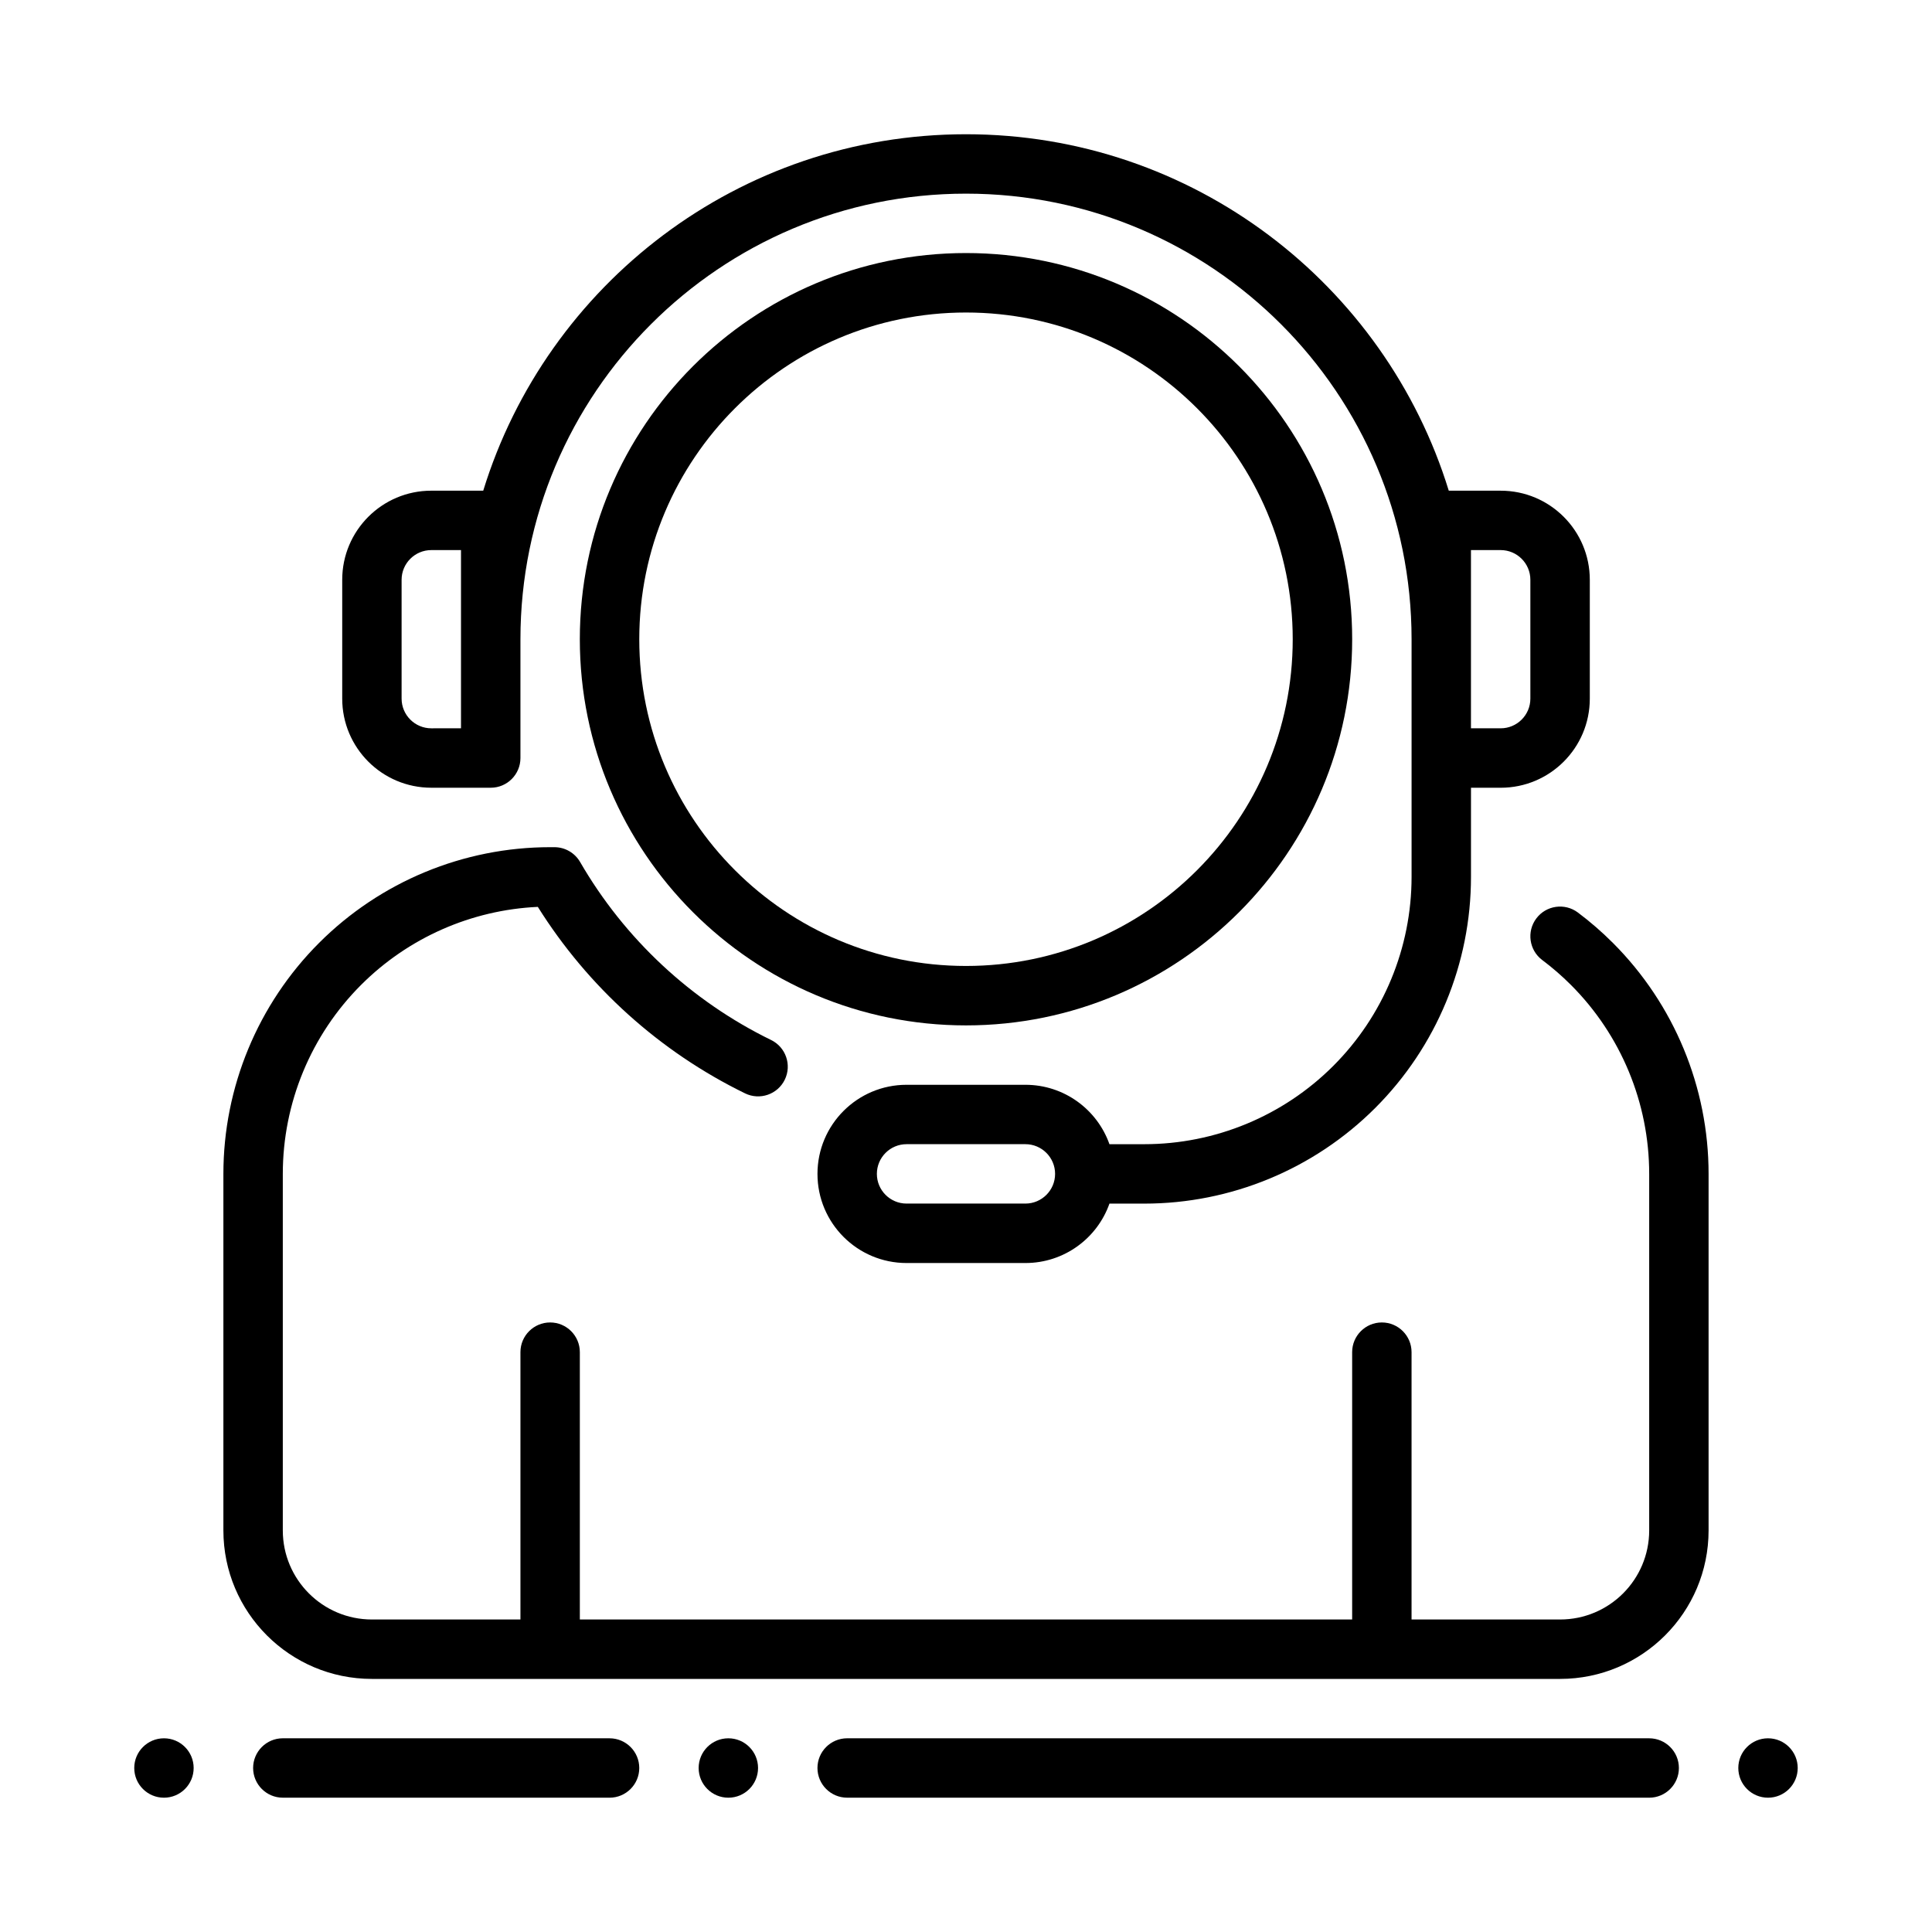
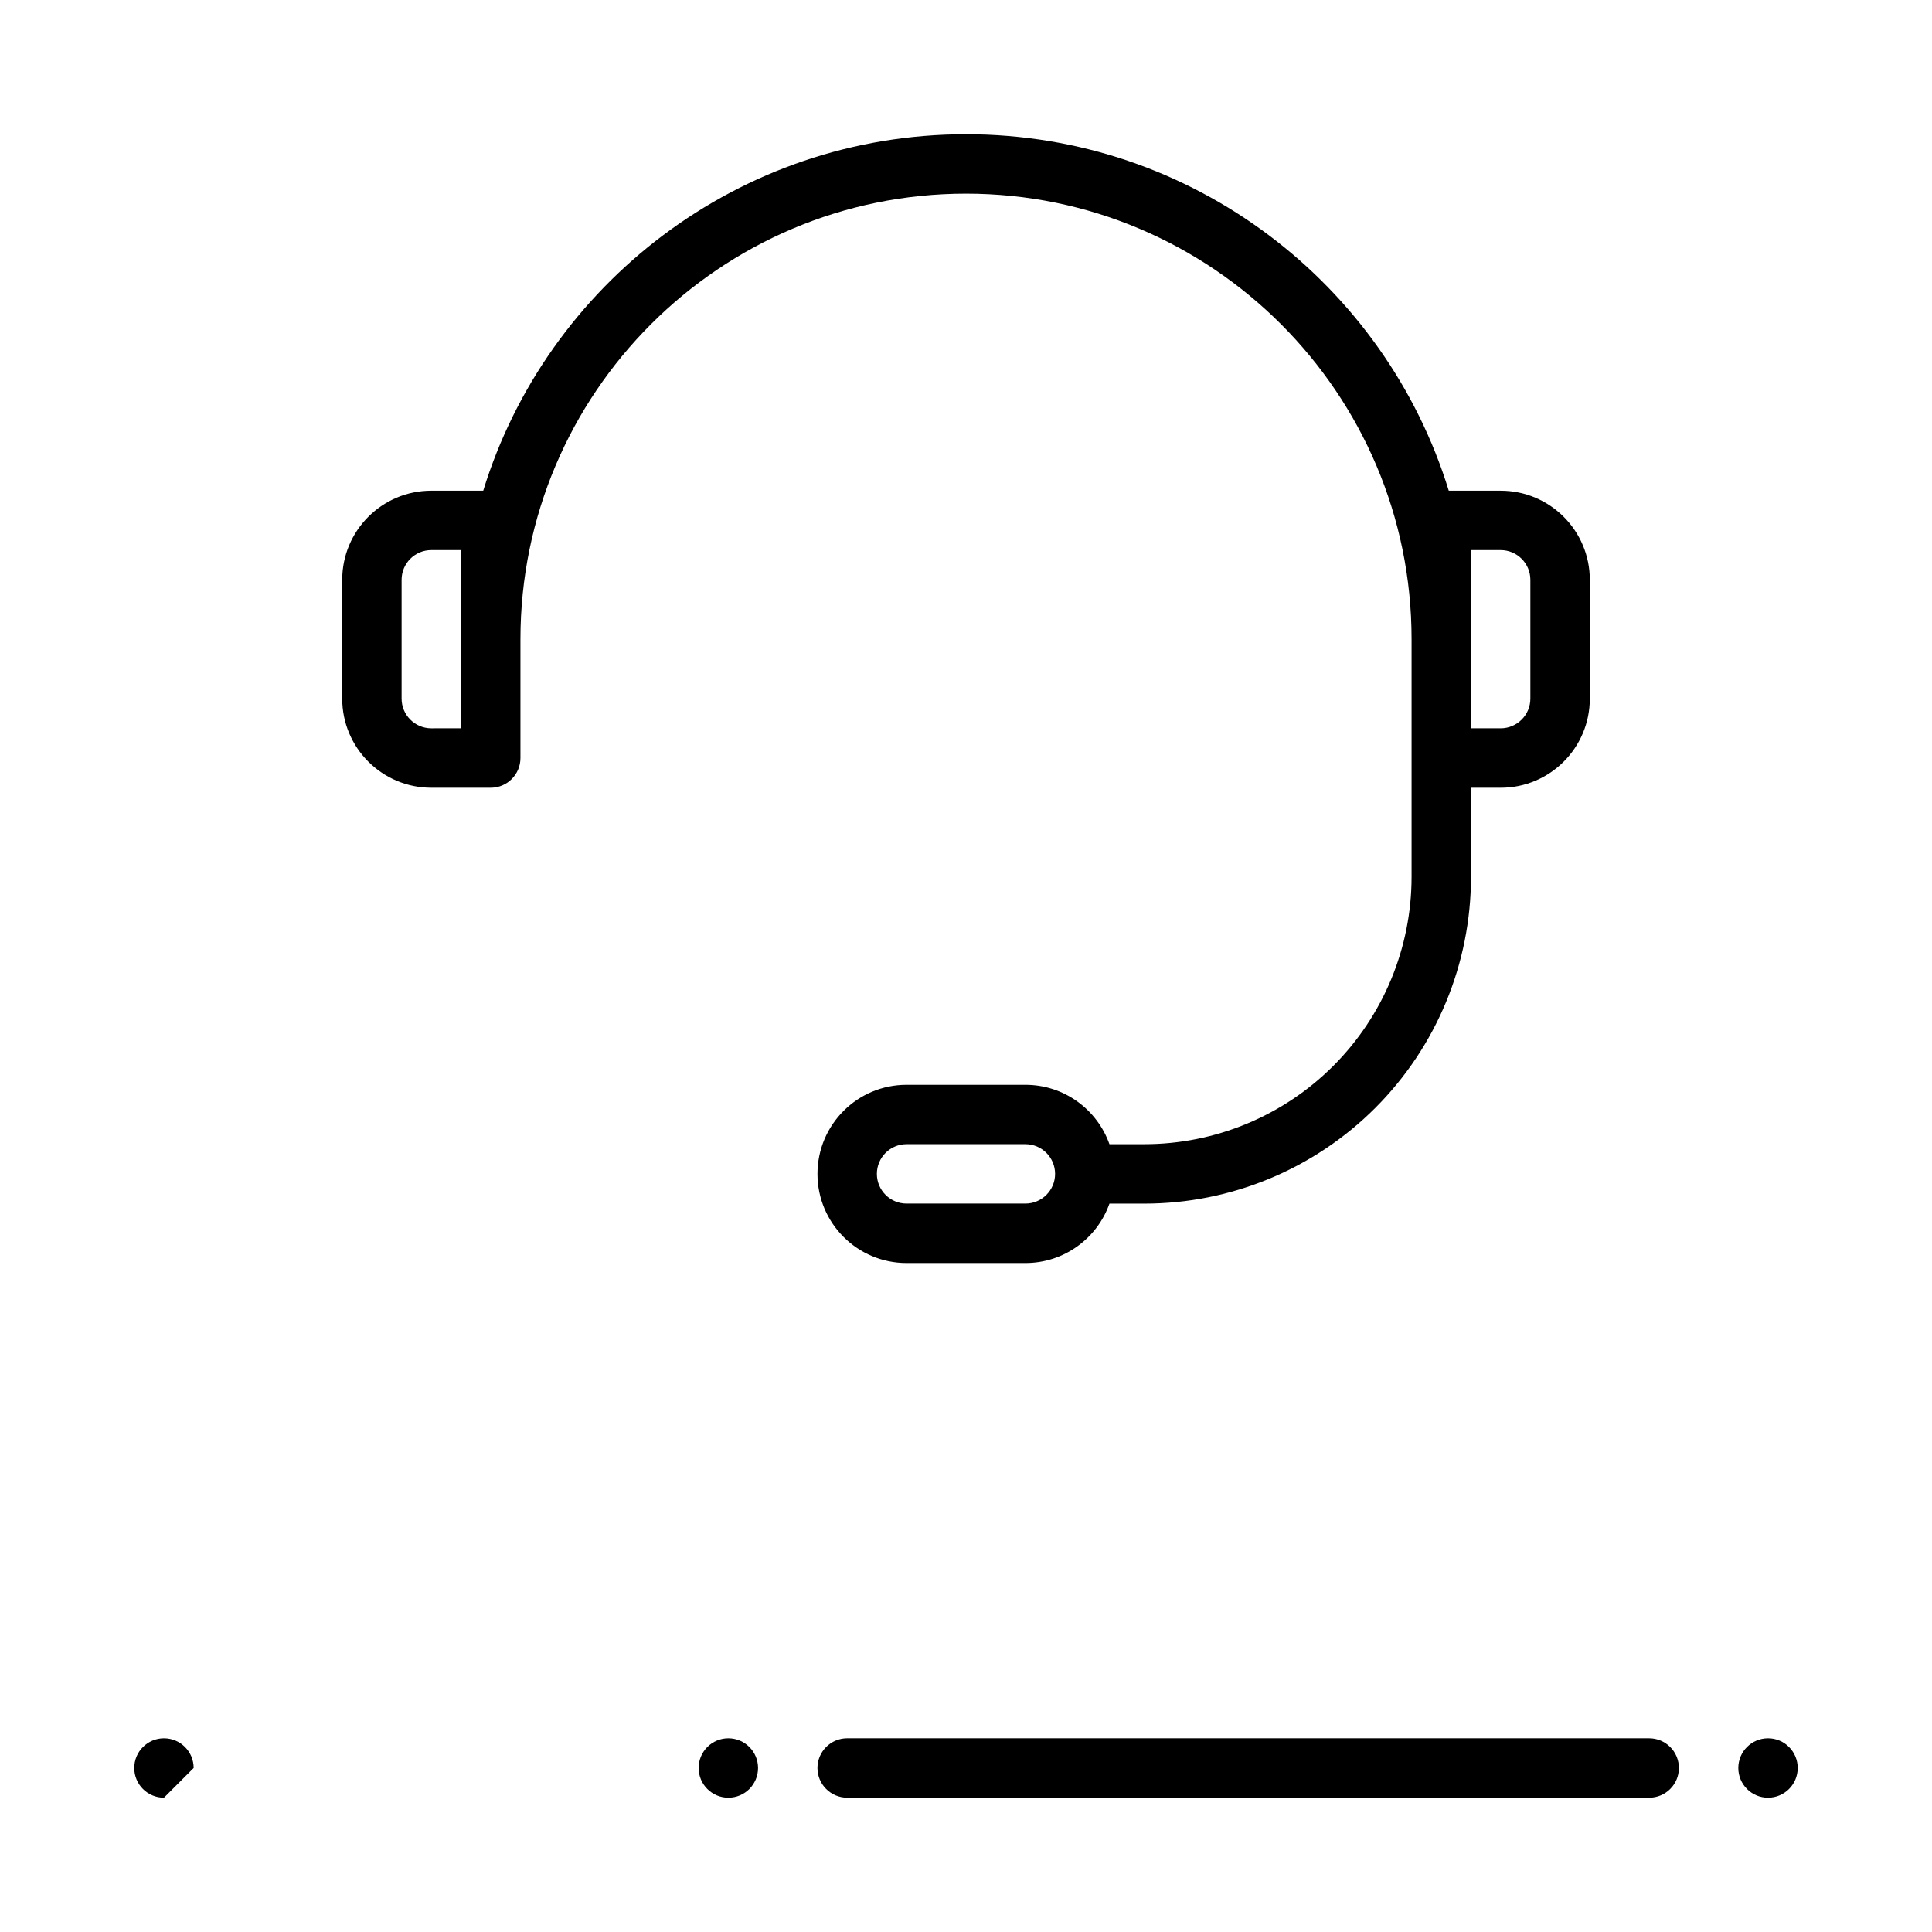
<svg xmlns="http://www.w3.org/2000/svg" fill="#000000" width="800px" height="800px" version="1.1" viewBox="144 144 512 512">
  <g fill-rule="evenodd">
    <path d="m272.06 274.04c16.824-54.672 67.77-94.465 127.94-94.465 60.164 0 111.11 39.793 127.94 94.465h13.758c13.043 0 23.617 10.57 23.617 23.617v31.488c0 13.043-10.57 23.617-23.617 23.617h-7.871v23.617c0 22.961-9.125 44.988-25.363 61.23-16.238 16.238-38.266 25.363-61.23 25.363h-9.219c-3.234 9.172-11.988 15.742-22.27 15.742h-31.488c-13.043 0-23.617-10.57-23.617-23.617 0-13.043 10.57-23.617 23.617-23.617h31.488c10.281 0 19.035 6.574 22.27 15.742h9.219c18.789 0 36.809-7.461 50.098-20.75 13.289-13.289 20.75-31.309 20.75-50.098v-62.977c0-65.172-52.906-118.08-118.08-118.08-65.172 0-118.08 52.906-118.08 118.08v31.488c0 4.344-3.527 7.871-7.871 7.871h-15.742c-13.043 0-23.617-10.57-23.617-23.617v-31.488c0-13.043 10.57-23.617 23.617-23.617zm151.55 181.05c0 4.344-3.527 7.871-7.871 7.871h-31.488c-4.344 0-7.871-3.527-7.871-7.871s3.527-7.871 7.871-7.871h31.488c4.344 0 7.871 3.527 7.871 7.871zm110.21-118.08h7.871c4.344 0 7.871-3.527 7.871-7.871v-31.488c0-4.344-3.527-7.871-7.871-7.871h-7.871zm-267.65 0v-47.23h-7.871c-4.344 0-7.871 3.527-7.871 7.871v31.488c0 4.344 3.527 7.871 7.871 7.871z" />
-     <path d="m218.95 620.41h86.59c4.344 0 7.871-3.527 7.871-7.871s-3.527-7.871-7.871-7.871l-86.59-0.004c-4.344 0-7.871 3.527-7.871 7.871s3.527 7.871 7.871 7.871z" />
    <path d="m368.51 620.41h212.54c4.348 0 7.875-3.527 7.875-7.871s-3.527-7.871-7.875-7.871l-212.54-0.004c-4.348 0-7.875 3.527-7.875 7.871s3.527 7.871 7.875 7.871z" />
-     <path d="m187.45 620.41c-4.348 0-7.871-3.523-7.871-7.871 0-4.348 3.523-7.871 7.871-7.871s7.871 3.523 7.871 7.871c0 4.348-3.523 7.871-7.871 7.871z" />
+     <path d="m187.45 620.41c-4.348 0-7.871-3.523-7.871-7.871 0-4.348 3.523-7.871 7.871-7.871s7.871 3.523 7.871 7.871z" />
    <path d="m612.54 620.41c-4.348 0-7.871-3.523-7.871-7.871 0-4.348 3.523-7.871 7.871-7.871 4.348 0 7.871 3.523 7.871 7.871 0 4.348-3.523 7.871-7.871 7.871z" />
    <path d="m337.02 620.41c-4.348 0-7.871-3.523-7.871-7.871 0-4.348 3.523-7.871 7.871-7.871 4.348 0 7.871 3.523 7.871 7.871 0 4.348-3.523 7.871-7.871 7.871z" />
-     <path d="m400 211.06c-56.488 0-102.34 45.852-102.34 102.34 0 56.488 45.852 102.34 102.34 102.34 56.488 0 102.34-45.852 102.34-102.34 0-56.488-45.852-102.34-102.34-102.34zm0 15.758c47.801 0 86.586 38.785 86.586 86.586s-38.785 86.586-86.586 86.586-86.586-38.785-86.586-86.586 38.785-86.586 86.586-86.586z" />
-     <path d="m557.44 588.93h-314.88c-21.734 0-39.359-17.625-39.359-39.359v-94.465c0-22.961 9.125-44.988 25.363-61.23 16.238-16.238 38.266-25.363 61.23-25.363h1.125c2.809 0 5.406 1.496 6.816 3.93 11.762 20.324 29.418 36.824 50.609 47.168 3.906 1.898 5.535 6.621 3.629 10.523-1.906 3.906-6.621 5.527-10.523 3.621-22.609-11.027-41.652-28.238-54.922-49.422-17.602 0.812-34.312 8.156-46.832 20.672-13.289 13.289-20.75 31.309-20.75 50.098v94.465c0 13.043 10.57 23.617 23.617 23.617h39.359v-70.848c0-4.344 3.527-7.871 7.871-7.871s7.871 3.527 7.871 7.871v70.848h204.67v-70.848c0-4.344 3.527-7.871 7.871-7.871s7.871 3.527 7.871 7.871v70.848h39.359c13.043 0 23.617-10.57 23.617-23.617v-94.465c0-18.789-7.461-36.809-20.75-50.098-2.387-2.387-4.922-4.582-7.59-6.582-3.481-2.606-4.18-7.551-1.574-11.02 2.606-3.481 7.543-4.18 11.02-1.574 3.258 2.441 6.359 5.133 9.273 8.047 16.238 16.238 25.363 38.266 25.363 61.23v94.465c0 21.734-17.625 39.359-39.359 39.359z" />
  </g>
</svg>